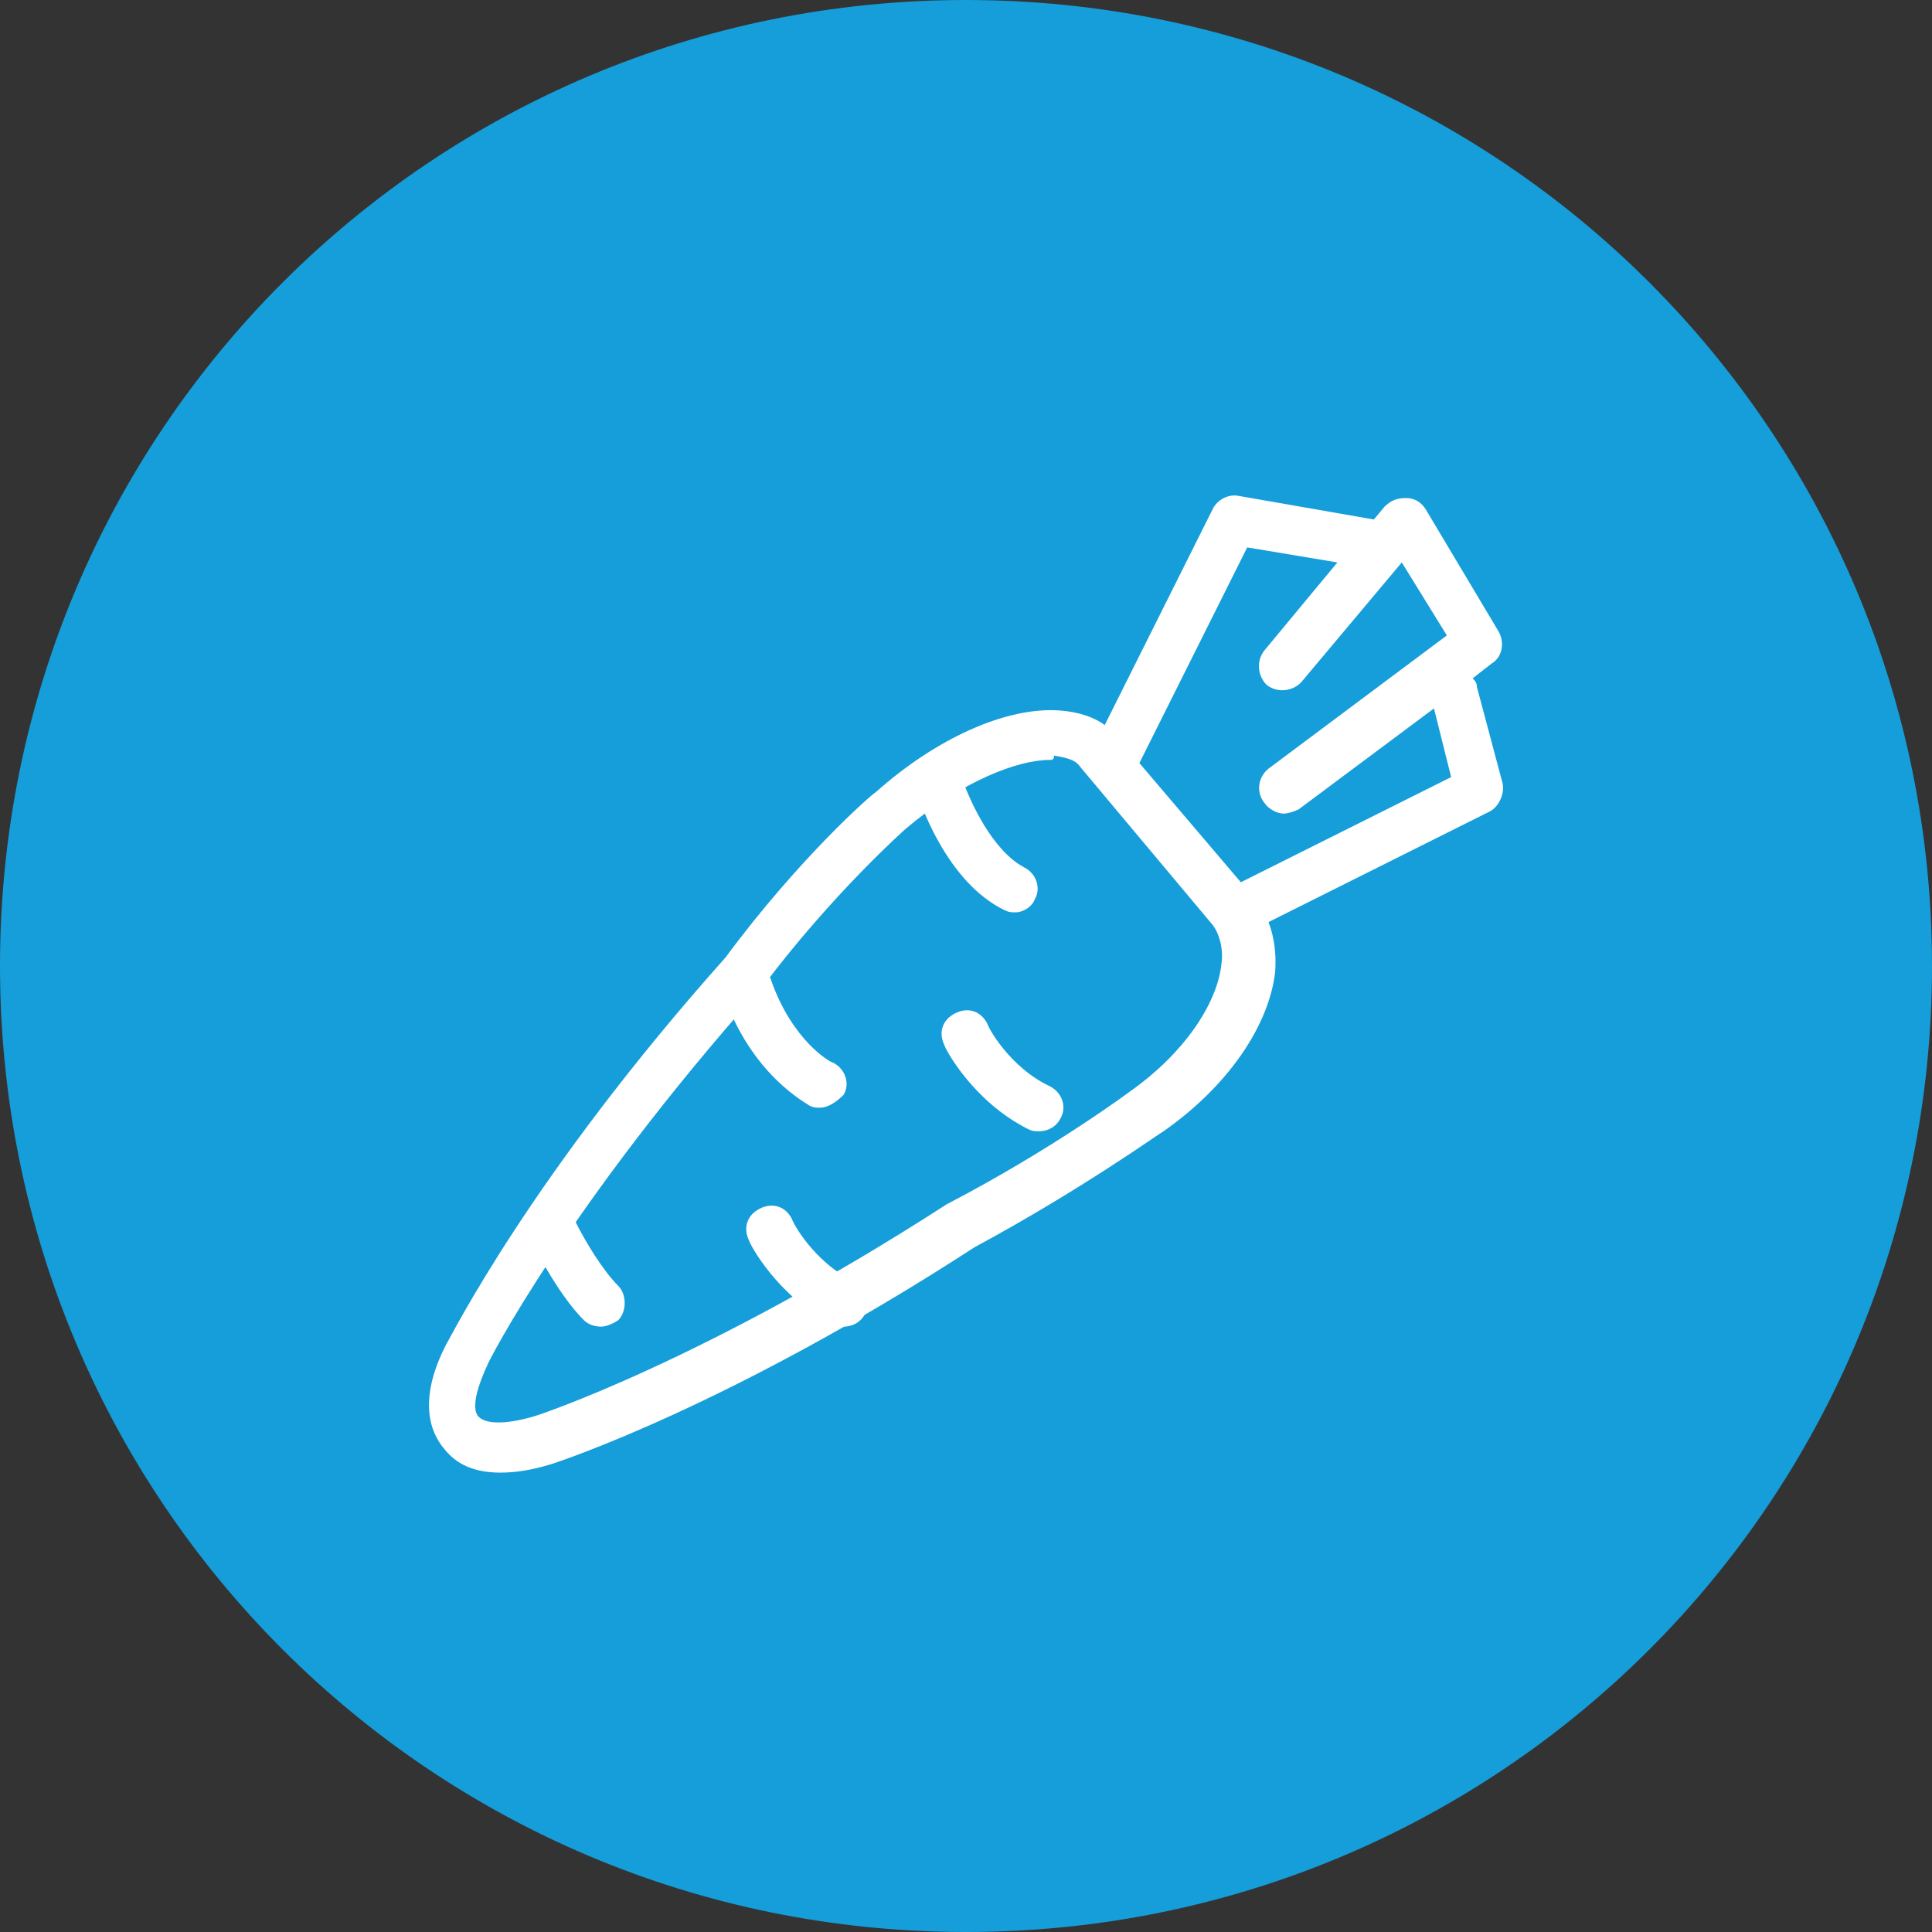
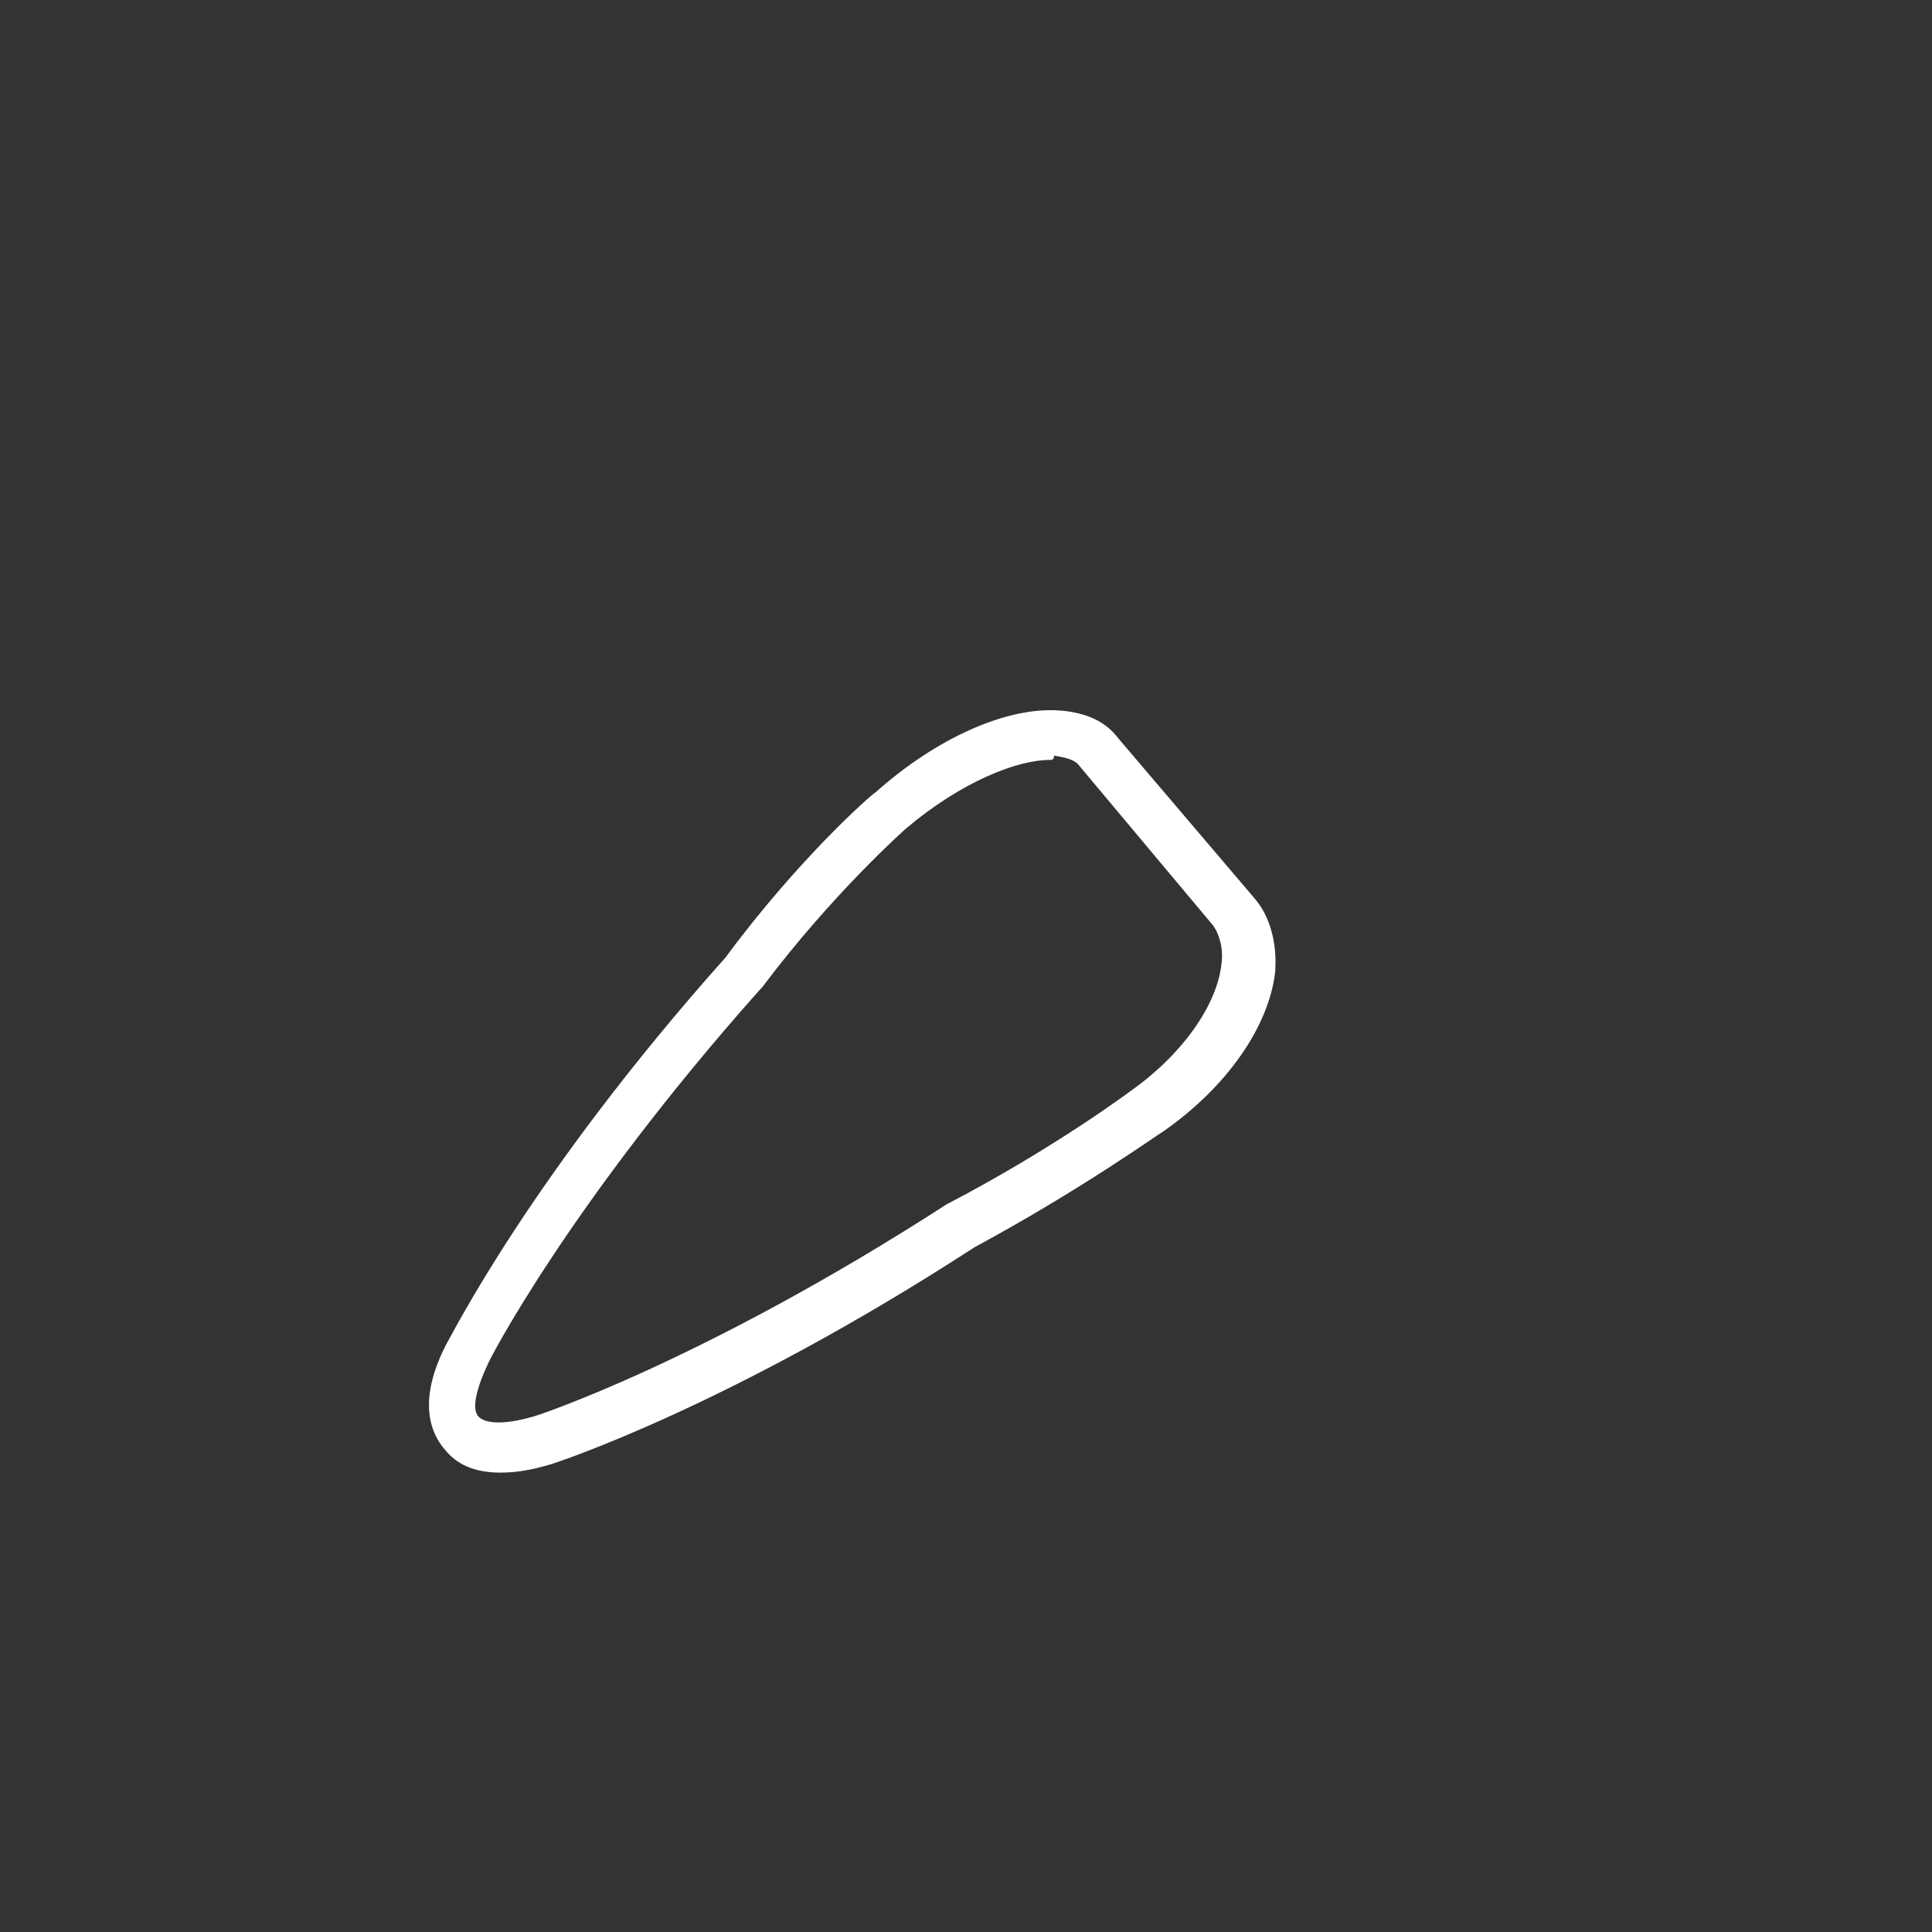
<svg xmlns="http://www.w3.org/2000/svg" version="1.1" id="Layer_1" x="0" y="0" viewBox="0 0 90 90" xml:space="preserve">
  <rect x="0" y="0" width="90" height="90" fill="#333333" stroke="none" />
  <style>.st1{fill:#fff}</style>
-   <path d="M45 90c24.9 0 45-20.1 45-45S69.9 0 45 0 0 20.1 0 45s20.1 45 45 45" fill="#159ed9" />
-   <path class="st1" d="M38.2 51.6c-.2 0-.3 0-.5-.1-.1-.1-2.7-1.4-4-5.2-.2-.6 2-1.3 2.2-.7 1 2.9 2.8 3.9 2.9 3.9.6.3.8 1 .5 1.5-.3.3-.7.6-1.1.6M28 61.8c-.3 0-.6-.1-.8-.3-1.1-1.1-2.1-3-2.4-3.6s1.7-1.6 2-1c.5 1 1.3 2.3 2 3 .4.4.4 1.2 0 1.6-.3.2-.6.3-.8.3m11.3 0c-.2 0-.3 0-.5-.1-2.6-1.3-3.9-3.8-3.9-3.9-.3-.6-.1-1.2.5-1.5s1.2-.1 1.5.5c0 .1 1 2 2.9 2.9.6.3.8 1 .5 1.5-.2.4-.6.6-1 .6m8-19.3c-.2 0-.3 0-.5-.1-2.7-1.3-3.9-5-4-5.2-.2-.6.1-1.2.7-1.4.6-.2 1.2.1 1.4.7.3.8 1.3 3.1 2.8 3.9.6.3.8 1 .5 1.5-.1.3-.5.6-.9.6m1.1 10.2c-.2 0-.3 0-.5-.1-2.6-1.3-3.9-3.8-3.9-3.9-.3-.6-.1-1.2.5-1.5s1.2-.1 1.5.5c0 .1 1 2 2.9 2.9.6.3.8 1 .5 1.5-.2.4-.6.6-1 .6M70 36.5L68.8 32c0-.2-.1-.3-.2-.4l.9-.7c.5-.3.6-1 .3-1.5l-3.4-5.7c-.2-.3-.5-.5-.9-.5s-.7.1-1 .4l-.5.6-6.3-1.1c-.5-.1-1 .2-1.2.6l-5.7 11.4c-.3.6-.1 1.2.5 1.5.2.1.3.1.5.1.4 0 .8-.2 1-.6l5.3-10.6 4.2.7-3.4 4.1c-.4.5-.3 1.2.1 1.6.5.4 1.2.3 1.6-.1l4.7-5.6 2.1 3.4-8.3 6.2c-.5.4-.6 1.1-.2 1.6.2.3.6.5.9.5.2 0 .5-.1.7-.2l6.3-4.7.8 3.2L57 41.5c-.6.3-.8 1-.5 1.5.2.4.6.6 1 .6.2 0 .3 0 .5-.1l11.4-5.7c.4-.2.7-.8.6-1.3" />
  <path class="st1" d="M34.7 45.4zm14.2-10c-1.5 0-4.1 1-6.7 3.2 0 0-3.4 3-6.7 7.4l-.1.1c-8.9 10-12.7 17.4-12.7 17.5-.6 1.3-.7 2.1-.4 2.4.3.3 1.1.4 2.5 0 .1 0 8-2.6 19.3-9.9 5-2.6 8.6-5.3 8.6-5.3 2.4-1.7 4-4 4.2-5.9.1-.7-.1-1.4-.4-1.8l-6.2-7.4c-.2-.3-.6-.4-1.2-.5 0 .2-.1.2-.2.2M23.3 68.6c-1.5 0-2.2-.6-2.6-1.1-.6-.7-1.3-2.2.1-4.9.2-.3 3.9-7.8 13-18 3.4-4.6 6.8-7.6 7-7.7 2.8-2.5 6.1-4 8.6-3.8 1.2.1 2.1.5 2.7 1.3l6.3 7.4c.8.9 1.1 2.2 1 3.5-.3 2.5-2.2 5.3-5.2 7.4-.2.1-3.8 2.7-8.8 5.4C34 65.5 26 68.1 25.7 68.2c-1 .3-1.7.4-2.4.4" />
</svg>